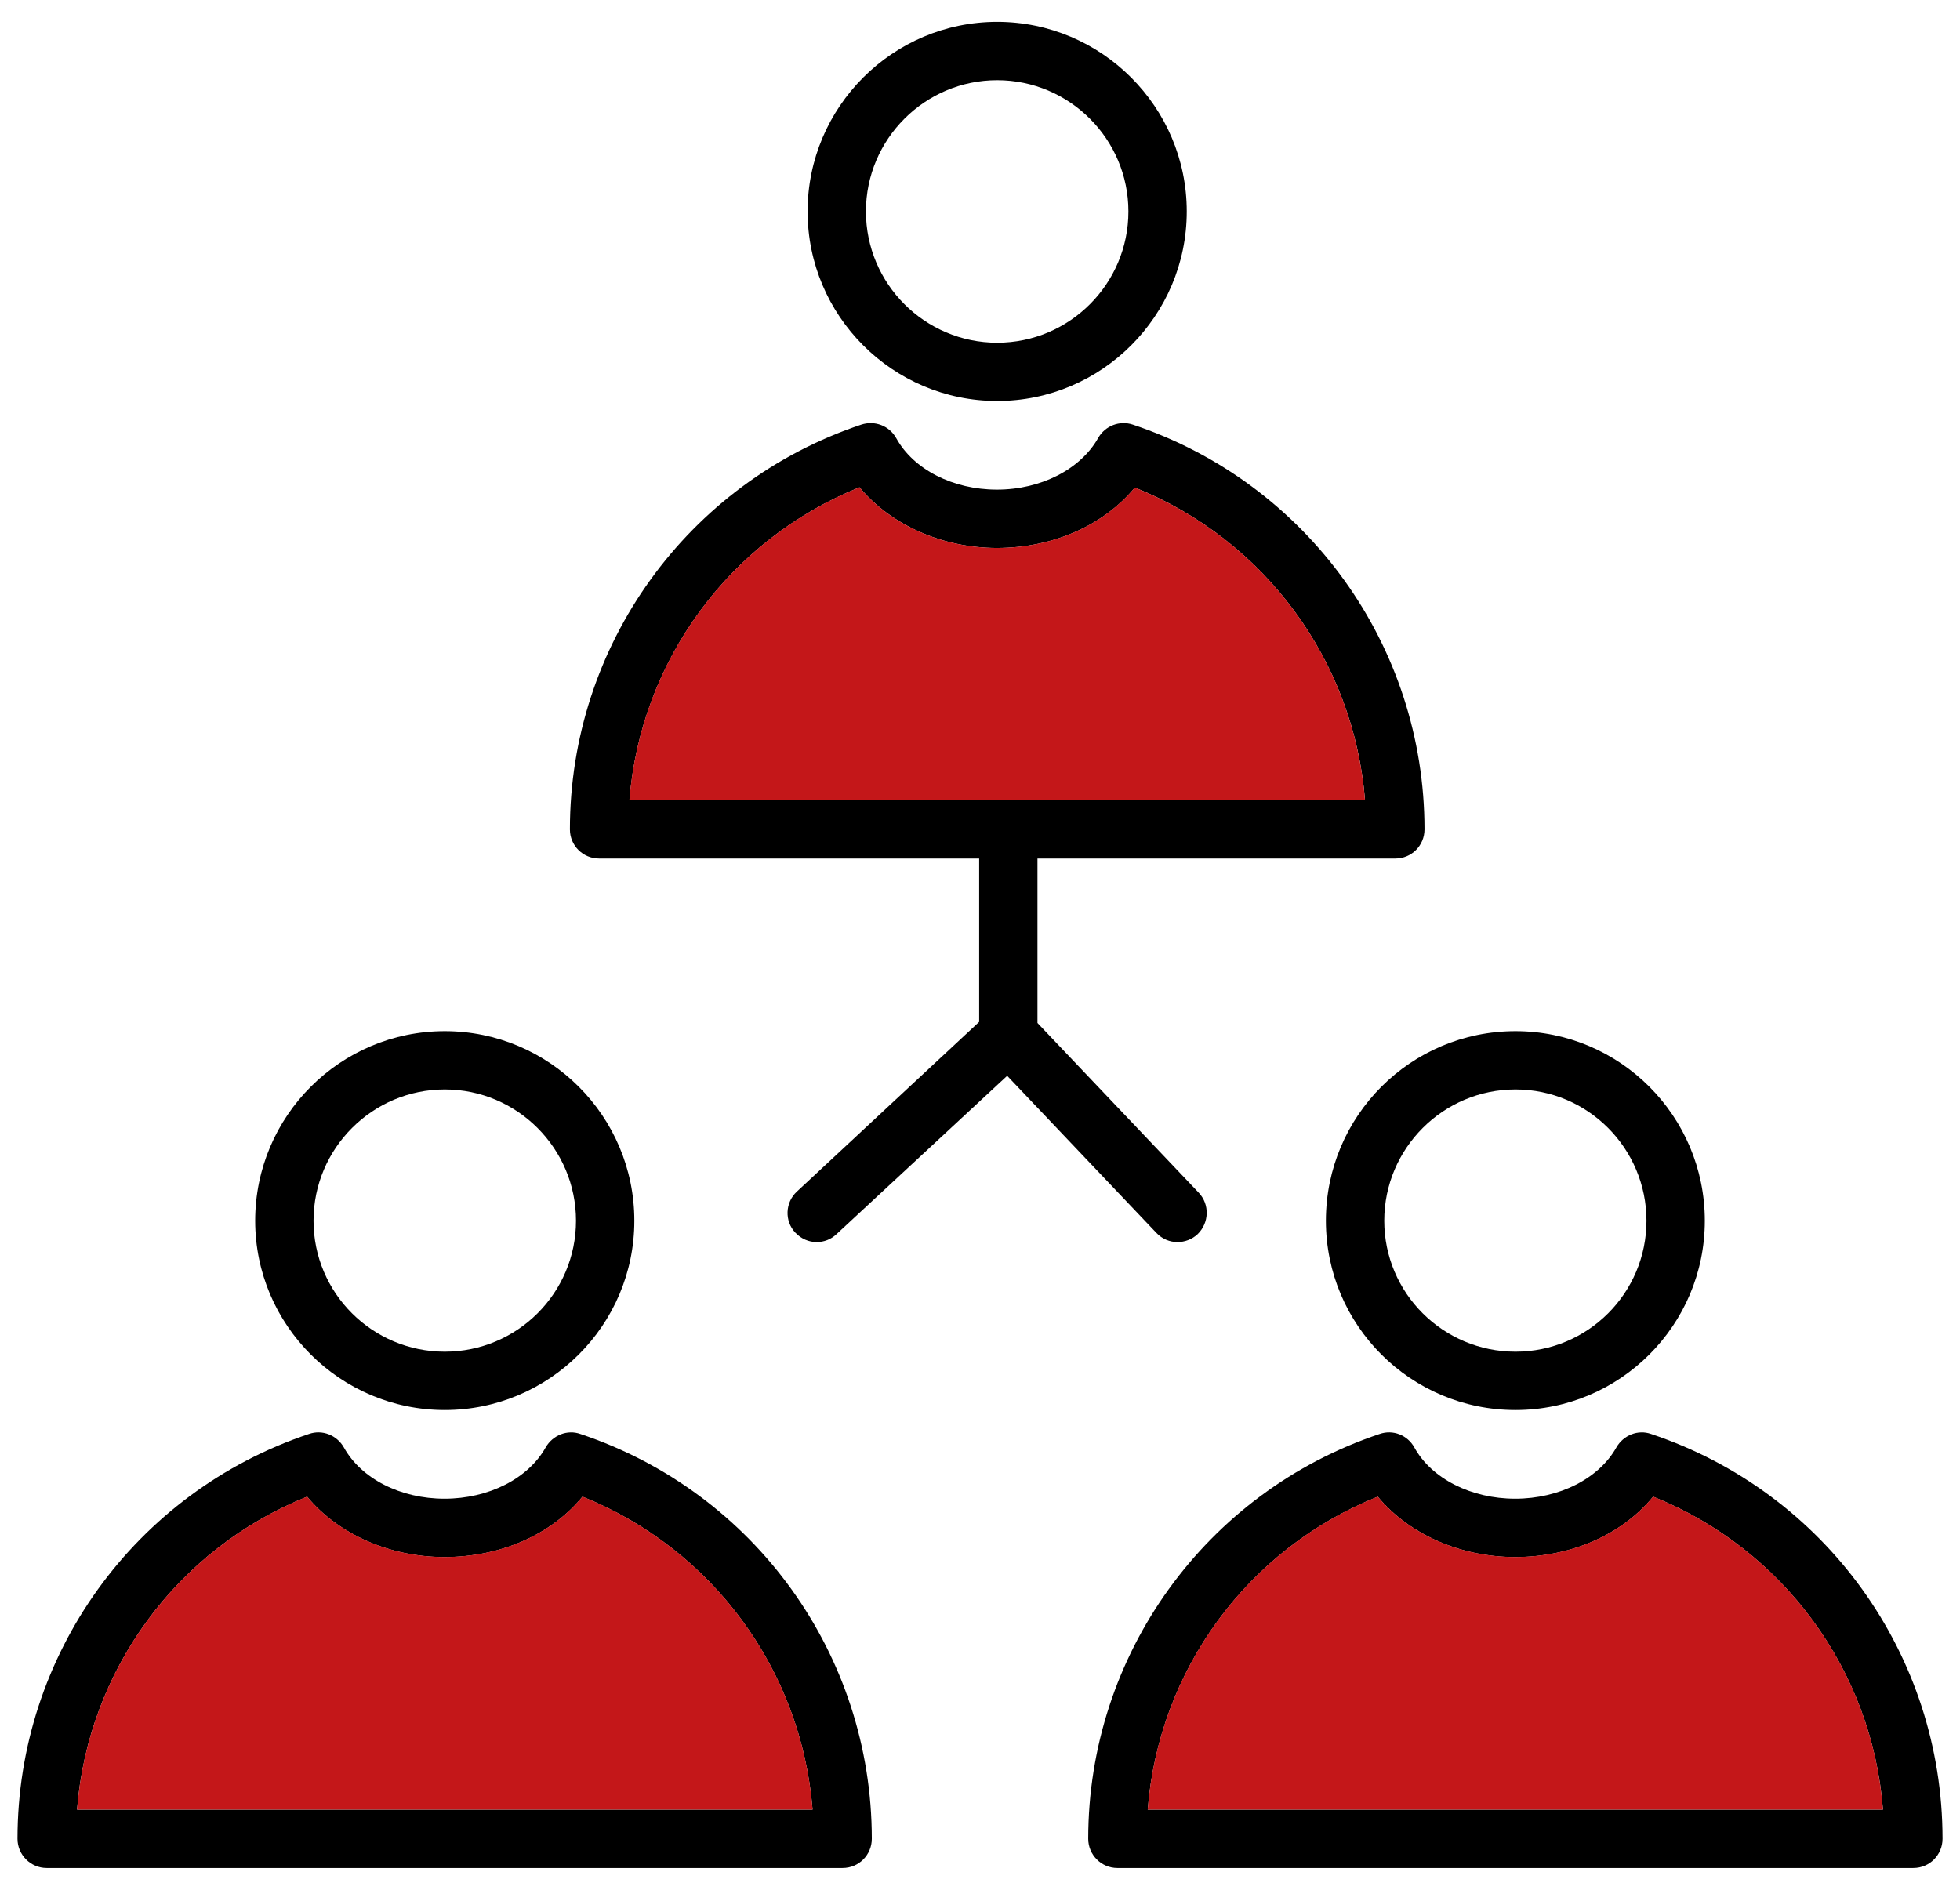
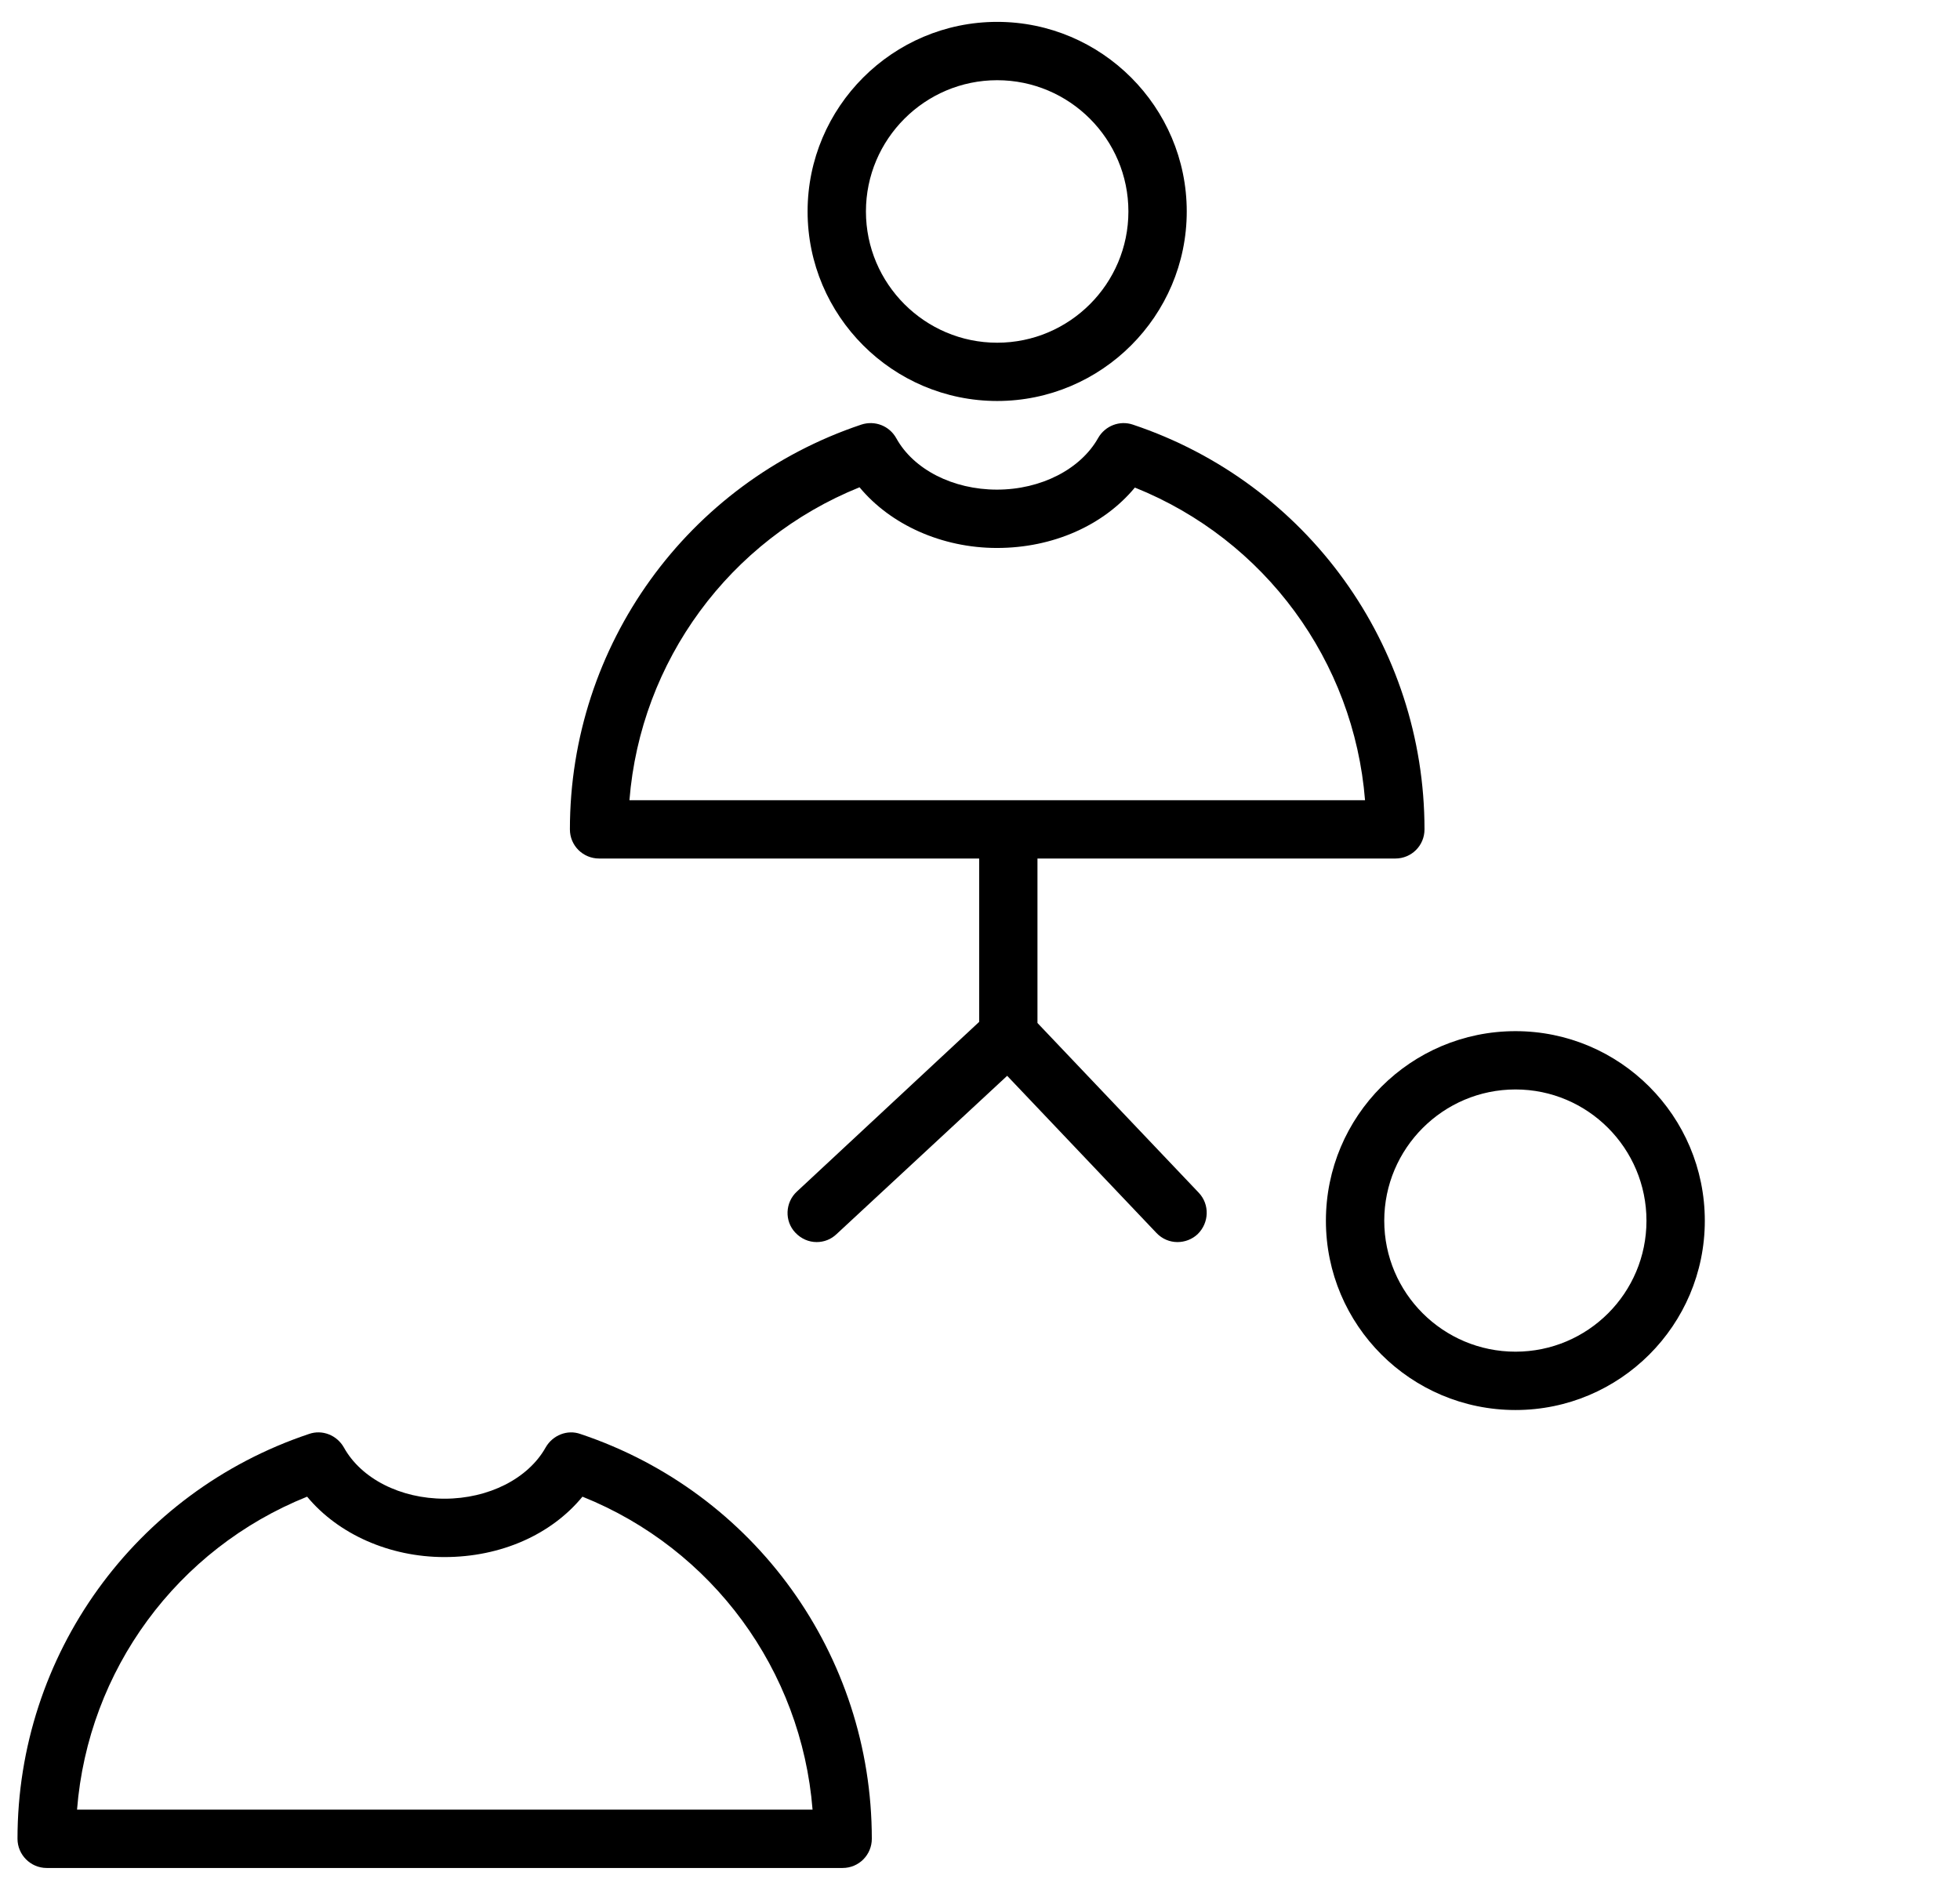
<svg xmlns="http://www.w3.org/2000/svg" width="56" height="54" viewBox="0 0 56 54" fill="none">
-   <path d="M12.708 29.465C9.725 29.465 7.291 31.89 7.291 34.883C7.291 37.866 9.725 40.291 12.708 40.291C15.692 40.291 18.124 37.866 18.124 34.883C18.124 31.89 15.692 29.465 12.708 29.465ZM12.708 38.624C10.642 38.624 8.958 36.949 8.958 34.882C8.958 32.815 10.642 31.131 12.708 31.131C14.775 31.131 16.457 32.815 16.457 34.882C16.457 36.949 14.775 38.624 12.708 38.624Z" fill="black" />
  <path d="M16.583 40.976C16.209 40.842 15.791 41.01 15.591 41.359C15.091 42.252 13.959 42.825 12.7 42.825C11.442 42.825 10.317 42.252 9.824 41.359C9.625 41.01 9.208 40.841 8.826 40.976C3.85 42.642 0.5 47.292 0.5 52.542C0.5 53.001 0.875 53.377 1.333 53.377H24.074C24.541 53.377 24.909 53.001 24.909 52.542C24.908 47.292 21.567 42.642 16.583 40.976ZM2.201 51.71C2.516 47.725 5.059 44.259 8.775 42.767C9.658 43.834 11.124 44.493 12.699 44.493C14.308 44.493 15.751 43.852 16.642 42.767C20.358 44.259 22.899 47.726 23.216 51.71H2.201Z" fill="black" />
-   <path d="M23.217 51.708H2.201C2.517 47.723 5.059 44.258 8.775 42.766C9.658 43.833 11.125 44.491 12.699 44.491C14.309 44.491 15.751 43.85 16.642 42.766C20.358 44.258 22.899 47.723 23.217 51.708Z" fill="#C41719" />
  <path d="M43.3 29.465C40.309 29.465 37.883 31.89 37.883 34.883C37.883 37.866 40.308 40.291 43.3 40.291C46.284 40.291 48.709 37.866 48.709 34.883C48.709 31.89 46.283 29.465 43.3 29.465ZM43.3 38.624C41.233 38.624 39.55 36.949 39.55 34.882C39.55 32.815 41.233 31.131 43.3 31.131C45.367 31.131 47.042 32.815 47.042 34.882C47.042 36.949 45.367 38.624 43.3 38.624Z" fill="black" />
-   <path d="M47.175 40.976C46.8 40.842 46.383 41.01 46.183 41.359C45.683 42.252 44.55 42.825 43.291 42.825C42.034 42.825 40.9 42.252 40.409 41.359C40.216 41.01 39.8 40.841 39.417 40.976C34.443 42.642 31.092 47.293 31.092 52.542C31.092 53.001 31.466 53.377 31.924 53.377H54.666C55.133 53.377 55.501 53.001 55.501 52.542C55.5 47.292 52.158 42.642 47.175 40.976ZM32.792 51.71C33.107 47.725 35.641 44.259 39.366 42.767C40.248 43.834 41.715 44.493 43.29 44.493C44.891 44.493 46.341 43.852 47.233 42.767C50.949 44.259 53.49 47.726 53.799 51.71H32.792Z" fill="black" />
-   <path d="M53.798 51.708H32.791C33.106 47.723 35.641 44.258 39.365 42.766C40.248 43.833 41.715 44.491 43.289 44.491C44.89 44.491 46.341 43.85 47.232 42.766C50.949 44.258 53.49 47.723 53.798 51.708Z" fill="#C41719" />
  <path d="M28.491 0.625C25.506 0.625 23.074 3.059 23.074 6.042C23.074 9.026 25.506 11.458 28.491 11.458C31.474 11.458 33.907 9.026 33.907 6.042C33.907 3.059 31.474 0.625 28.491 0.625ZM28.491 9.793C26.425 9.793 24.741 8.109 24.741 6.042C24.741 3.976 26.425 2.292 28.491 2.292C30.557 2.292 32.24 3.976 32.24 6.042C32.241 8.109 30.558 9.793 28.491 9.793Z" fill="black" />
  <path d="M32.366 12.133C31.992 12.007 31.576 12.165 31.376 12.515C30.876 13.406 29.744 13.991 28.485 13.991C27.226 13.991 26.102 13.415 25.609 12.524C25.41 12.165 24.993 12.007 24.609 12.133C19.634 13.799 16.283 18.449 16.283 23.699C16.283 24.166 16.66 24.532 17.118 24.532H27.976V29.2L22.767 34.05C22.433 34.358 22.408 34.892 22.725 35.224C22.891 35.399 23.108 35.492 23.333 35.492C23.542 35.492 23.743 35.416 23.9 35.266L28.776 30.741L33.043 35.233C33.209 35.407 33.425 35.492 33.642 35.492C33.85 35.492 34.058 35.416 34.218 35.266C34.55 34.941 34.566 34.417 34.251 34.083L29.642 29.232V24.532H39.867C40.325 24.532 40.7 24.166 40.7 23.699C40.7 18.449 37.35 13.8 32.366 12.133ZM17.984 22.865C18.301 18.89 20.842 15.424 24.558 13.924C25.442 14.991 26.909 15.658 28.484 15.658C30.092 15.658 31.534 15.007 32.425 13.932C36.142 15.424 38.684 18.891 39.001 22.866H17.984V22.865Z" fill="black" />
-   <path d="M39 22.865H17.982C18.299 18.89 20.841 15.424 24.557 13.924C25.441 14.991 26.908 15.658 28.482 15.658C30.09 15.658 31.532 15.007 32.423 13.932C36.142 15.424 38.683 18.89 39 22.865Z" fill="#C41719" />
</svg>